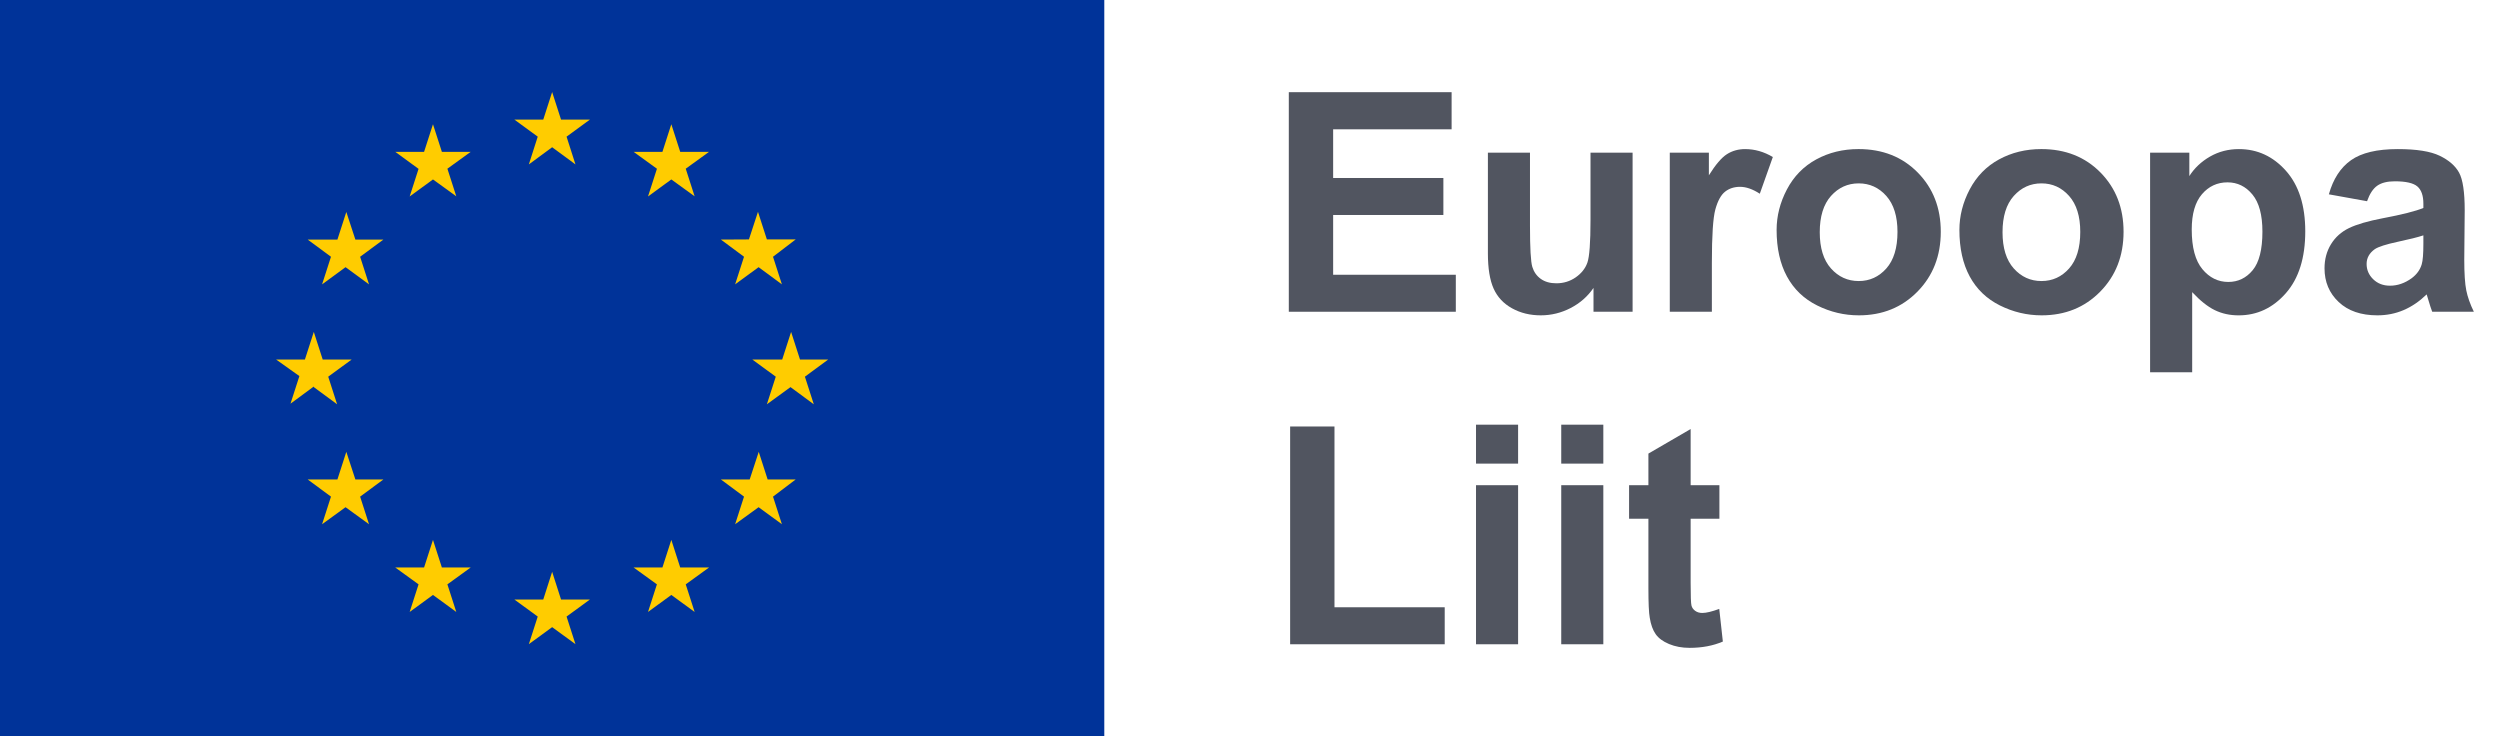
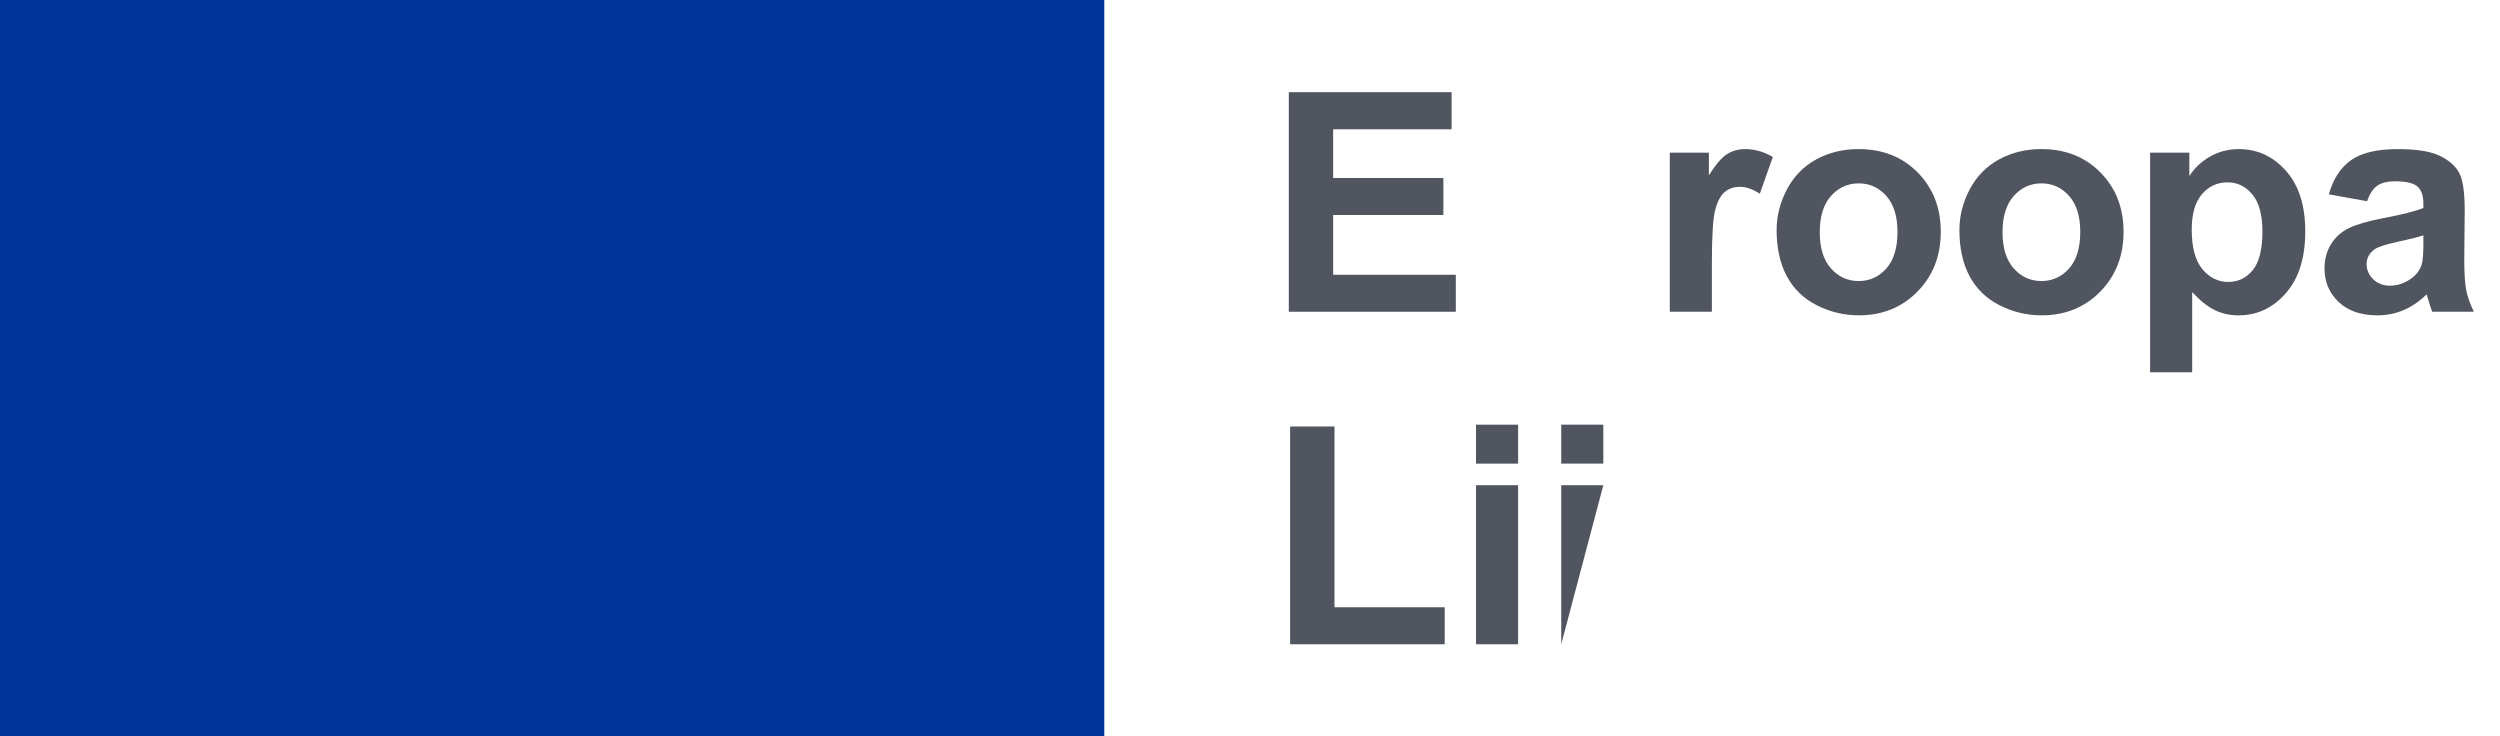
<svg xmlns="http://www.w3.org/2000/svg" width="163px" height="48px" viewBox="0 0 163 48" version="1.1">
  <title>EU/EU-emblem/standard-version/positive/ET</title>
  <desc>Created with Sketch.</desc>
  <g id="EU/EU-emblem/standard-version/positive/ET" stroke="none" stroke-width="1" fill="none" fill-rule="evenodd">
    <g id="EU-emblem_standard">
      <g id="EU/EU-emblem/flag/flag-positive">
        <g id="EU_flag">
          <rect id="🌈-flag" fill="#003399" fill-rule="nonzero" x="0" y="0" width="72" height="48" />
-           <path d="M35.06,8.91 L33.54,7.8 L35.42,7.8 L36,6 L36.58,7.8 L38.46,7.8 L36.94,8.91 L37.52,10.72 L36,9.6 L34.48,10.72 L35.06,8.91 L35.06,8.91 Z M36.94,40.2 L37.52,42 L36,40.89 L34.48,42 L35.06,40.2 L33.54,39.09 L35.42,39.09 L36,37.28 L36.58,39.09 L38.46,39.09 L36.94,40.2 Z M20.46,25.2 L18.94,26.32 L19.52,24.52 L18,23.44 L19.88,23.44 L20.46,21.64 L21.04,23.44 L22.93,23.44 L21.4,24.56 L21.98,26.36 L20.46,25.24 L20.46,25.2 Z M29.17,11 L29.75,12.8 L28.23,11.7 L26.71,12.81 L27.29,11.01 L25.77,9.9 L27.65,9.9 L28.23,8.1 L28.81,9.9 L30.69,9.9 L29.17,11 Z M22,15.62 L22.58,13.82 L23.17,15.62 L25,15.62 L23.48,16.74 L24.06,18.54 L22.53,17.42 L21,18.54 L21.58,16.74 L20.06,15.62 L22,15.62 Z M20.08,31.26 L22,31.26 L22.58,29.46 L23.17,31.26 L25,31.26 L23.48,32.38 L24.06,34.18 L22.53,33.07 L21,34.18 L21.58,32.38 L20.06,31.26 L20.08,31.26 Z M27.29,38.1 L25.77,37 L27.65,37 L28.23,35.2 L28.81,37 L30.69,37 L29.17,38.1 L29.75,39.9 L28.23,38.79 L26.71,39.9 L27.29,38.1 Z M52.48,24.56 L53.06,26.36 L51.54,25.24 L50,26.36 L50.58,24.56 L49.05,23.44 L51,23.44 L51.58,21.64 L52.16,23.44 L54,23.44 L52.48,24.56 Z M42.83,11 L41.31,9.9 L43.19,9.9 L43.77,8.1 L44.35,9.9 L46.23,9.9 L44.71,11 L45.29,12.8 L43.77,11.7 L42.25,12.81 L42.83,11.01 L42.83,11 Z M48.83,15.61 L49.42,13.81 L50,15.61 L51.88,15.61 L50.4,16.74 L50.98,18.54 L49.46,17.42 L47.93,18.54 L48.51,16.74 L47,15.62 L48.83,15.61 Z M50,31.26 L51.88,31.26 L50.4,32.38 L50.98,34.18 L49.46,33.07 L47.93,34.18 L48.51,32.38 L47,31.26 L48.88,31.26 L49.47,29.46 L50.05,31.26 L50,31.26 Z M46.23,37 L44.71,38.1 L45.29,39.9 L43.77,38.79 L42.25,39.9 L42.83,38.1 L41.31,37 L43.19,37 L43.77,35.2 L44.35,37 L46.23,37 Z" id="🌈-stars" fill="#FFCC00" fill-rule="nonzero" />
        </g>
      </g>
      <g id="🌈-Liit" transform="translate(84.117, 27.689)" fill="#515560">
        <polygon id="Fill-3" points="-2.4158453e-13 14.317 -2.4158453e-13 0.118 2.891 0.118 2.891 11.905 10.078 11.905 10.078 14.317" />
        <path d="M12.119,14.317 L14.863,14.317 L14.863,3.946 L12.119,3.946 L12.119,14.317 Z M12.119,2.539 L14.863,2.539 L14.863,4.4408921e-15 L12.119,4.4408921e-15 L12.119,2.539 Z" id="Fill-4" />
-         <path d="M17.676,14.317 L20.42,14.317 L20.42,3.946 L17.676,3.946 L17.676,14.317 Z M17.676,2.539 L20.42,2.539 L20.42,4.4408921e-15 L17.676,4.4408921e-15 L17.676,2.539 Z" id="Fill-5" />
-         <path d="M27.988,3.946 L27.988,6.134 L26.113,6.134 L26.113,10.313 C26.113,11.159 26.131,11.653 26.167,11.793 C26.203,11.933 26.284,12.048 26.411,12.139 C26.538,12.231 26.692,12.276 26.875,12.276 C27.129,12.276 27.497,12.188 27.978,12.012 L28.213,14.141 C27.575,14.415 26.852,14.551 26.045,14.551 C25.55,14.551 25.104,14.468 24.707,14.302 C24.309,14.136 24.018,13.922 23.833,13.658 C23.647,13.394 23.518,13.038 23.447,12.589 C23.388,12.27 23.359,11.625 23.359,10.655 L23.359,6.134 L22.099,6.134 L22.099,3.946 L23.359,3.946 L23.359,1.885 L26.113,0.284 L26.113,3.946 L27.988,3.946 Z" id="Fill-6" />
+         <path d="M17.676,14.317 L20.42,3.946 L17.676,3.946 L17.676,14.317 Z M17.676,2.539 L20.42,2.539 L20.42,4.4408921e-15 L17.676,4.4408921e-15 L17.676,2.539 Z" id="Fill-5" />
      </g>
      <g id="🌈-Euroopa" transform="translate(84.03, 6.01)" fill="#515560">
        <polygon id="Fill-8" points="-3.90798505e-13 14.316 -3.90798505e-13 -9.76996262e-14 10.615 -9.76996262e-14 10.615 2.421 2.891 2.421 2.891 5.595 10.078 5.595 10.078 8.007 2.891 8.007 2.891 11.904 10.889 11.904 10.889 14.316" />
-         <path d="M19.866,14.316 L19.866,12.763 C19.488,13.316 18.992,13.753 18.377,14.072 C17.762,14.391 17.112,14.55 16.428,14.55 C15.732,14.55 15.107,14.398 14.554,14.091 C14,13.785 13.599,13.356 13.352,12.802 C13.105,12.249 12.981,11.484 12.981,10.507 L12.981,3.945 L15.725,3.945 L15.725,8.711 C15.725,10.169 15.776,11.063 15.877,11.391 C15.977,11.72 16.162,11.981 16.428,12.172 C16.695,12.364 17.034,12.461 17.444,12.461 C17.913,12.461 18.333,12.332 18.704,12.075 C19.075,11.817 19.329,11.499 19.466,11.118 C19.602,10.737 19.671,9.804 19.671,8.32 L19.671,3.945 L22.415,3.945 L22.415,14.316 L19.866,14.316 Z" id="Fill-10" />
        <path d="M27.584,14.316 L24.84,14.316 L24.84,3.945 L27.389,3.945 L27.389,5.42 C27.825,4.723 28.217,4.264 28.565,4.043 C28.914,3.821 29.31,3.711 29.752,3.711 C30.377,3.711 30.98,3.883 31.559,4.228 L30.709,6.621 C30.247,6.321 29.817,6.171 29.42,6.171 C29.036,6.171 28.71,6.277 28.443,6.489 C28.177,6.7 27.967,7.083 27.813,7.636 C27.66,8.19 27.584,9.349 27.584,11.113 L27.584,14.316 Z" id="Fill-12" />
        <path d="M34.618,9.13 C34.618,10.159 34.862,10.946 35.35,11.493 C35.839,12.04 36.441,12.314 37.157,12.314 C37.873,12.314 38.473,12.04 38.959,11.493 C39.444,10.946 39.686,10.152 39.686,9.11 C39.686,8.095 39.444,7.314 38.959,6.767 C38.473,6.22 37.873,5.946 37.157,5.946 C36.441,5.946 35.839,6.22 35.35,6.767 C34.862,7.314 34.618,8.101 34.618,9.13 M31.805,8.984 C31.805,8.072 32.03,7.19 32.479,6.337 C32.929,5.484 33.565,4.833 34.389,4.384 C35.212,3.935 36.132,3.71 37.147,3.71 C38.717,3.71 40.002,4.219 41.005,5.238 C42.008,6.257 42.509,7.545 42.509,9.101 C42.509,10.67 42.003,11.97 40.99,13.002 C39.977,14.034 38.703,14.55 37.167,14.55 C36.217,14.55 35.309,14.335 34.447,13.905 C33.585,13.476 32.929,12.846 32.479,12.016 C32.03,11.186 31.805,10.175 31.805,8.984" id="Fill-14" />
        <path d="M46.535,9.13 C46.535,10.159 46.779,10.946 47.267,11.493 C47.756,12.04 48.358,12.314 49.074,12.314 C49.79,12.314 50.39,12.04 50.876,11.493 C51.361,10.946 51.603,10.152 51.603,9.11 C51.603,8.095 51.361,7.314 50.876,6.767 C50.39,6.22 49.79,5.946 49.074,5.946 C48.358,5.946 47.756,6.22 47.267,6.767 C46.779,7.314 46.535,8.101 46.535,9.13 M43.723,8.984 C43.723,8.072 43.947,7.19 44.396,6.337 C44.846,5.484 45.482,4.833 46.306,4.384 C47.129,3.935 48.049,3.71 49.064,3.71 C50.634,3.71 51.919,4.219 52.922,5.238 C53.925,6.257 54.426,7.545 54.426,9.101 C54.426,10.67 53.92,11.97 52.907,13.002 C51.894,14.034 50.62,14.55 49.084,14.55 C48.134,14.55 47.226,14.335 46.364,13.905 C45.502,13.476 44.846,12.846 44.396,12.016 C43.947,11.186 43.723,10.175 43.723,8.984" id="Fill-16" />
        <path d="M58.871,8.955 C58.871,10.121 59.102,10.981 59.564,11.538 C60.026,12.095 60.59,12.373 61.254,12.373 C61.892,12.373 62.423,12.118 62.846,11.606 C63.268,11.095 63.48,10.257 63.48,9.092 C63.48,8.004 63.263,7.197 62.826,6.67 C62.39,6.142 61.85,5.879 61.205,5.879 C60.534,5.879 59.977,6.138 59.535,6.655 C59.093,7.173 58.871,7.939 58.871,8.955 L58.871,8.955 Z M56.156,3.945 L58.715,3.945 L58.715,5.469 C59.047,4.948 59.496,4.525 60.062,4.199 C60.629,3.873 61.257,3.711 61.947,3.711 C63.151,3.711 64.174,4.183 65.014,5.127 C65.853,6.071 66.273,7.386 66.273,9.072 C66.273,10.804 65.85,12.15 65.004,13.11 C64.157,14.071 63.132,14.551 61.928,14.551 C61.354,14.551 60.836,14.437 60.37,14.209 C59.904,13.981 59.415,13.59 58.9,13.037 L58.9,18.262 L56.156,18.262 L56.156,3.945 Z" id="Fill-18" />
        <path d="M73.974,9.335 C73.622,9.453 73.066,9.592 72.304,9.755 C71.542,9.918 71.044,10.078 70.81,10.233 C70.452,10.488 70.273,10.81 70.273,11.2 C70.273,11.585 70.416,11.918 70.703,12.197 C70.989,12.476 71.354,12.617 71.796,12.617 C72.291,12.617 72.763,12.454 73.212,12.129 C73.544,11.88 73.762,11.579 73.867,11.22 C73.938,10.986 73.974,10.54 73.974,9.883 L73.974,9.335 Z M70.302,7.109 L67.812,6.66 C68.092,5.657 68.574,4.915 69.257,4.434 C69.941,3.951 70.956,3.711 72.304,3.711 C73.528,3.711 74.44,3.856 75.038,4.146 C75.637,4.434 76.059,4.803 76.303,5.248 C76.547,5.694 76.669,6.513 76.669,7.705 L76.64,10.908 C76.64,11.819 76.684,12.492 76.772,12.925 C76.86,13.357 77.024,13.822 77.265,14.316 L74.55,14.316 C74.479,14.133 74.391,13.864 74.286,13.505 C74.241,13.342 74.208,13.236 74.189,13.184 C73.72,13.639 73.219,13.98 72.685,14.209 C72.151,14.437 71.581,14.55 70.976,14.55 C69.909,14.55 69.067,14.261 68.452,13.681 C67.836,13.101 67.529,12.37 67.529,11.483 C67.529,10.899 67.668,10.376 67.949,9.916 C68.229,9.457 68.62,9.107 69.125,8.861 C69.63,8.617 70.358,8.405 71.308,8.223 C72.59,7.981 73.479,7.756 73.974,7.548 L73.974,7.274 C73.974,6.747 73.844,6.372 73.583,6.147 C73.323,5.923 72.831,5.811 72.109,5.811 C71.62,5.811 71.24,5.907 70.966,6.098 C70.693,6.29 70.471,6.628 70.302,7.109 L70.302,7.109 Z" id="Fill-20" />
      </g>
    </g>
  </g>
</svg>